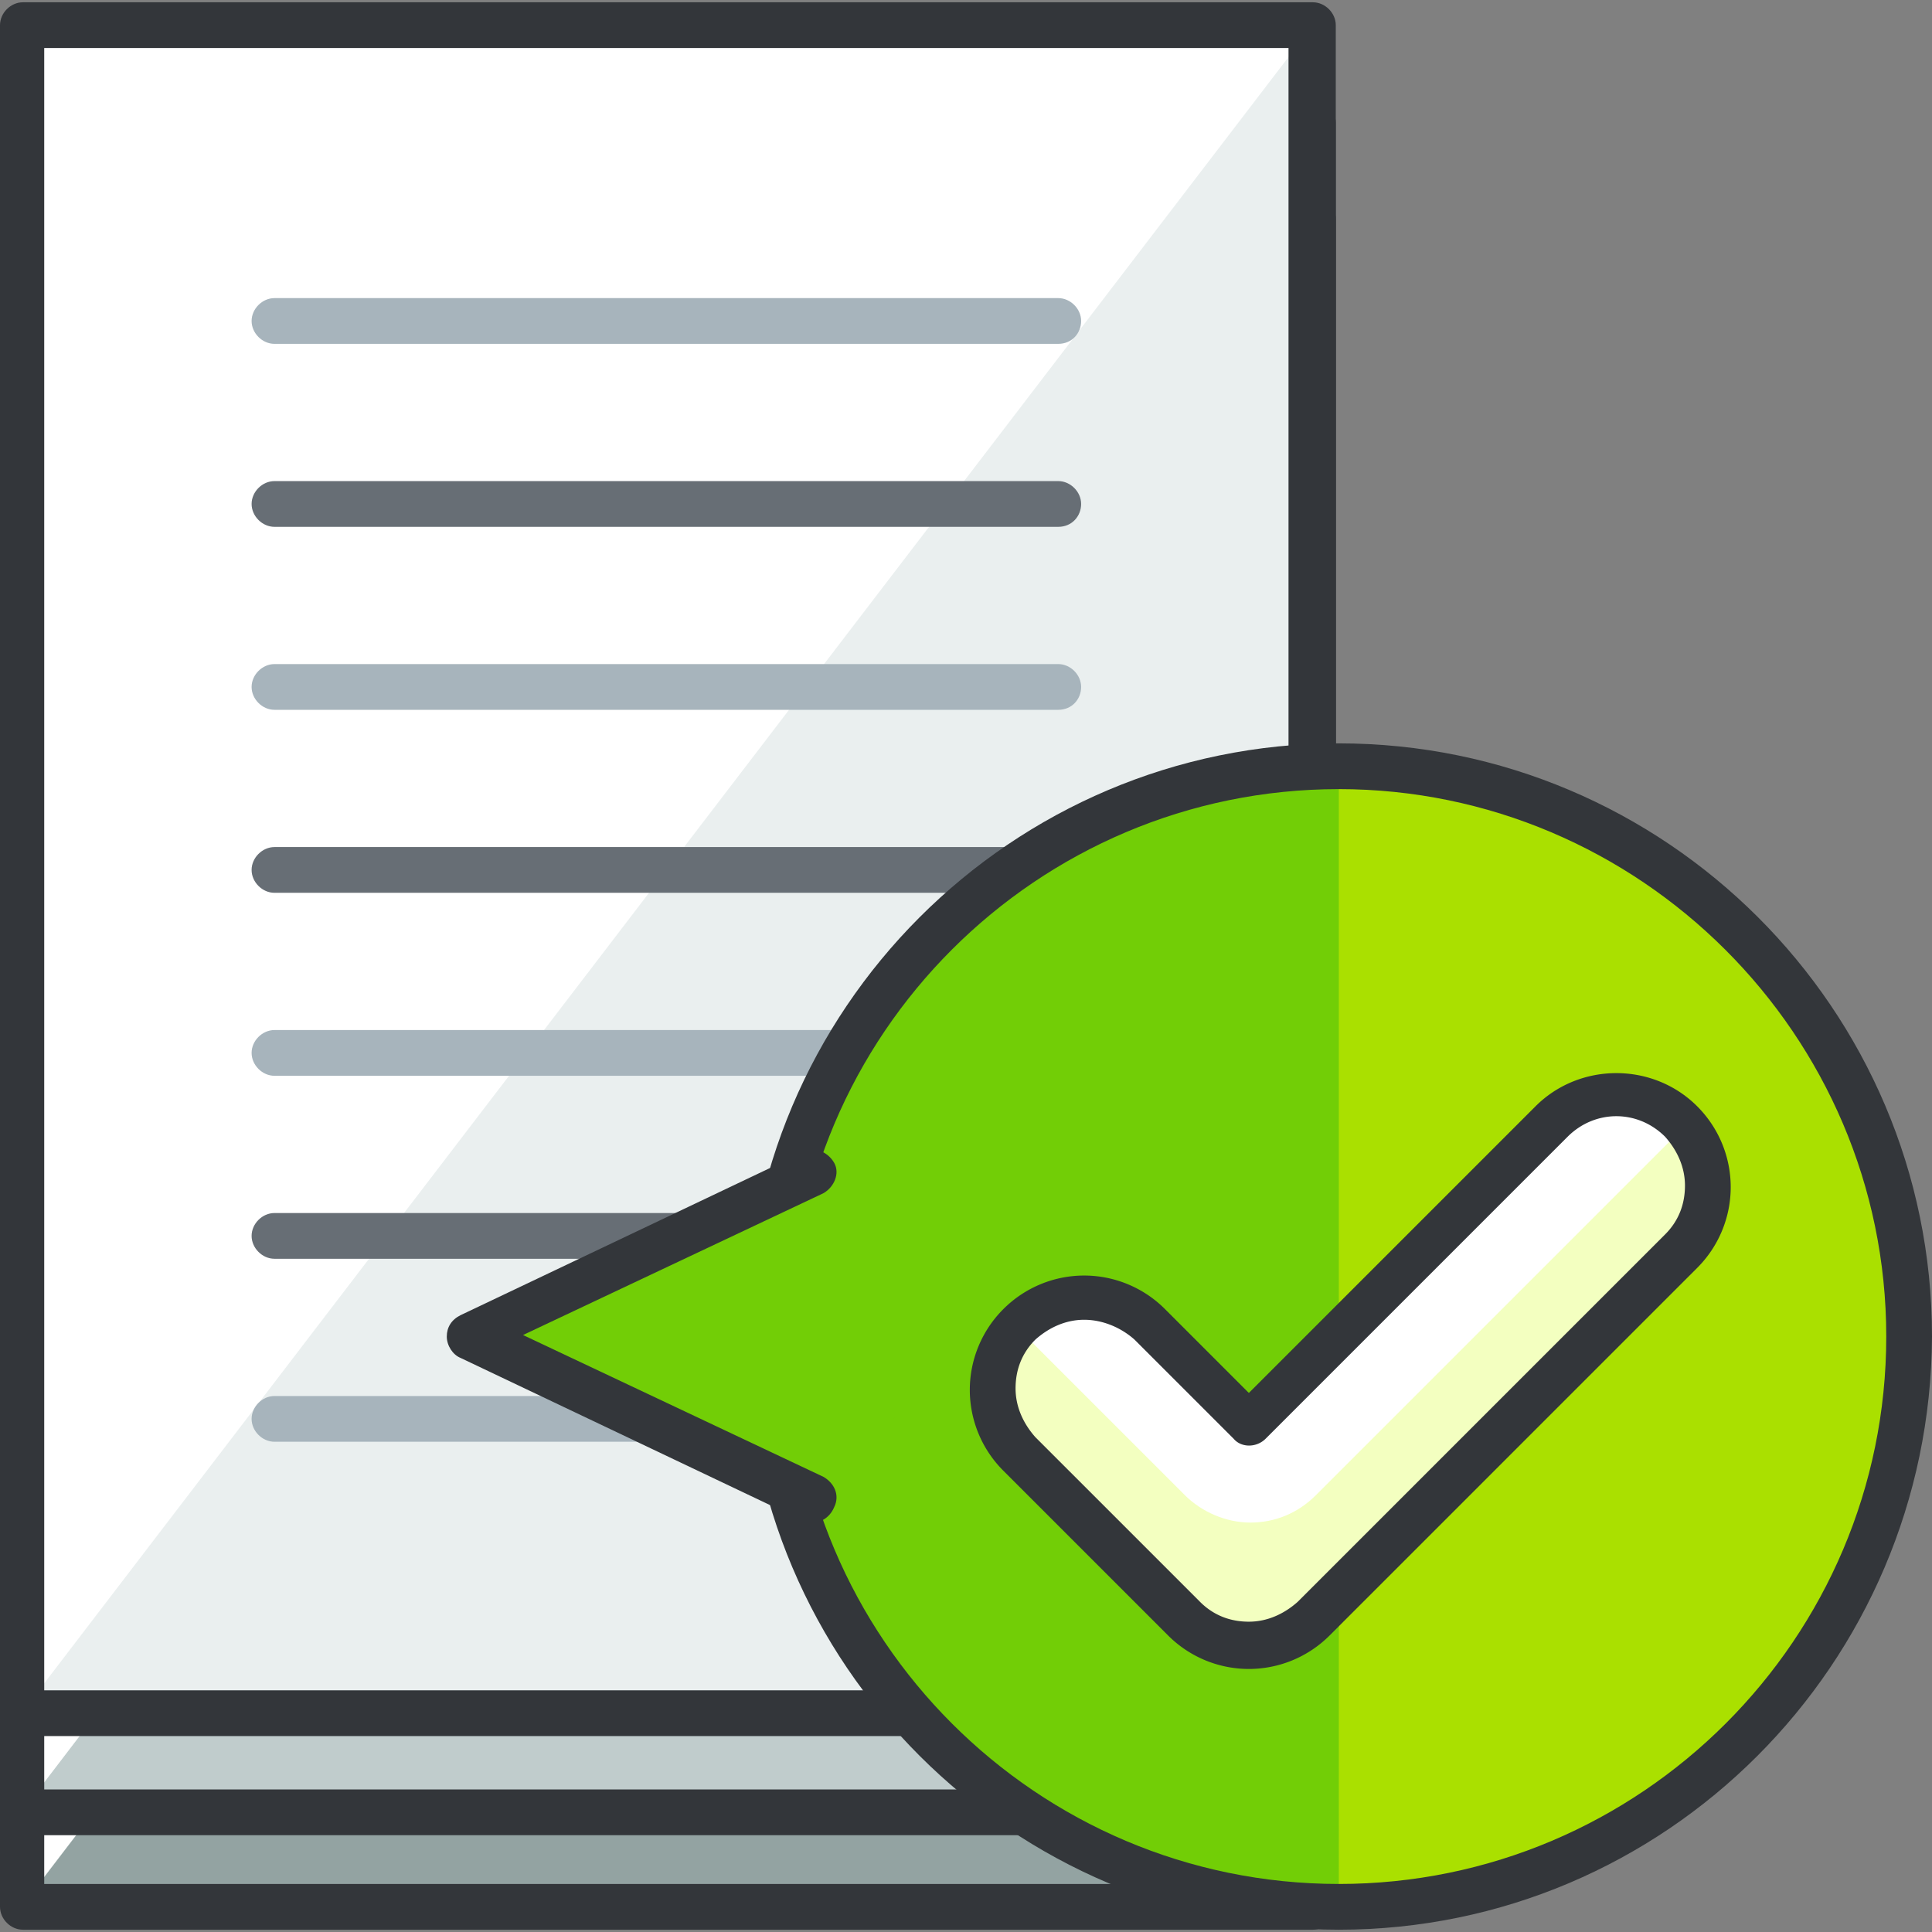
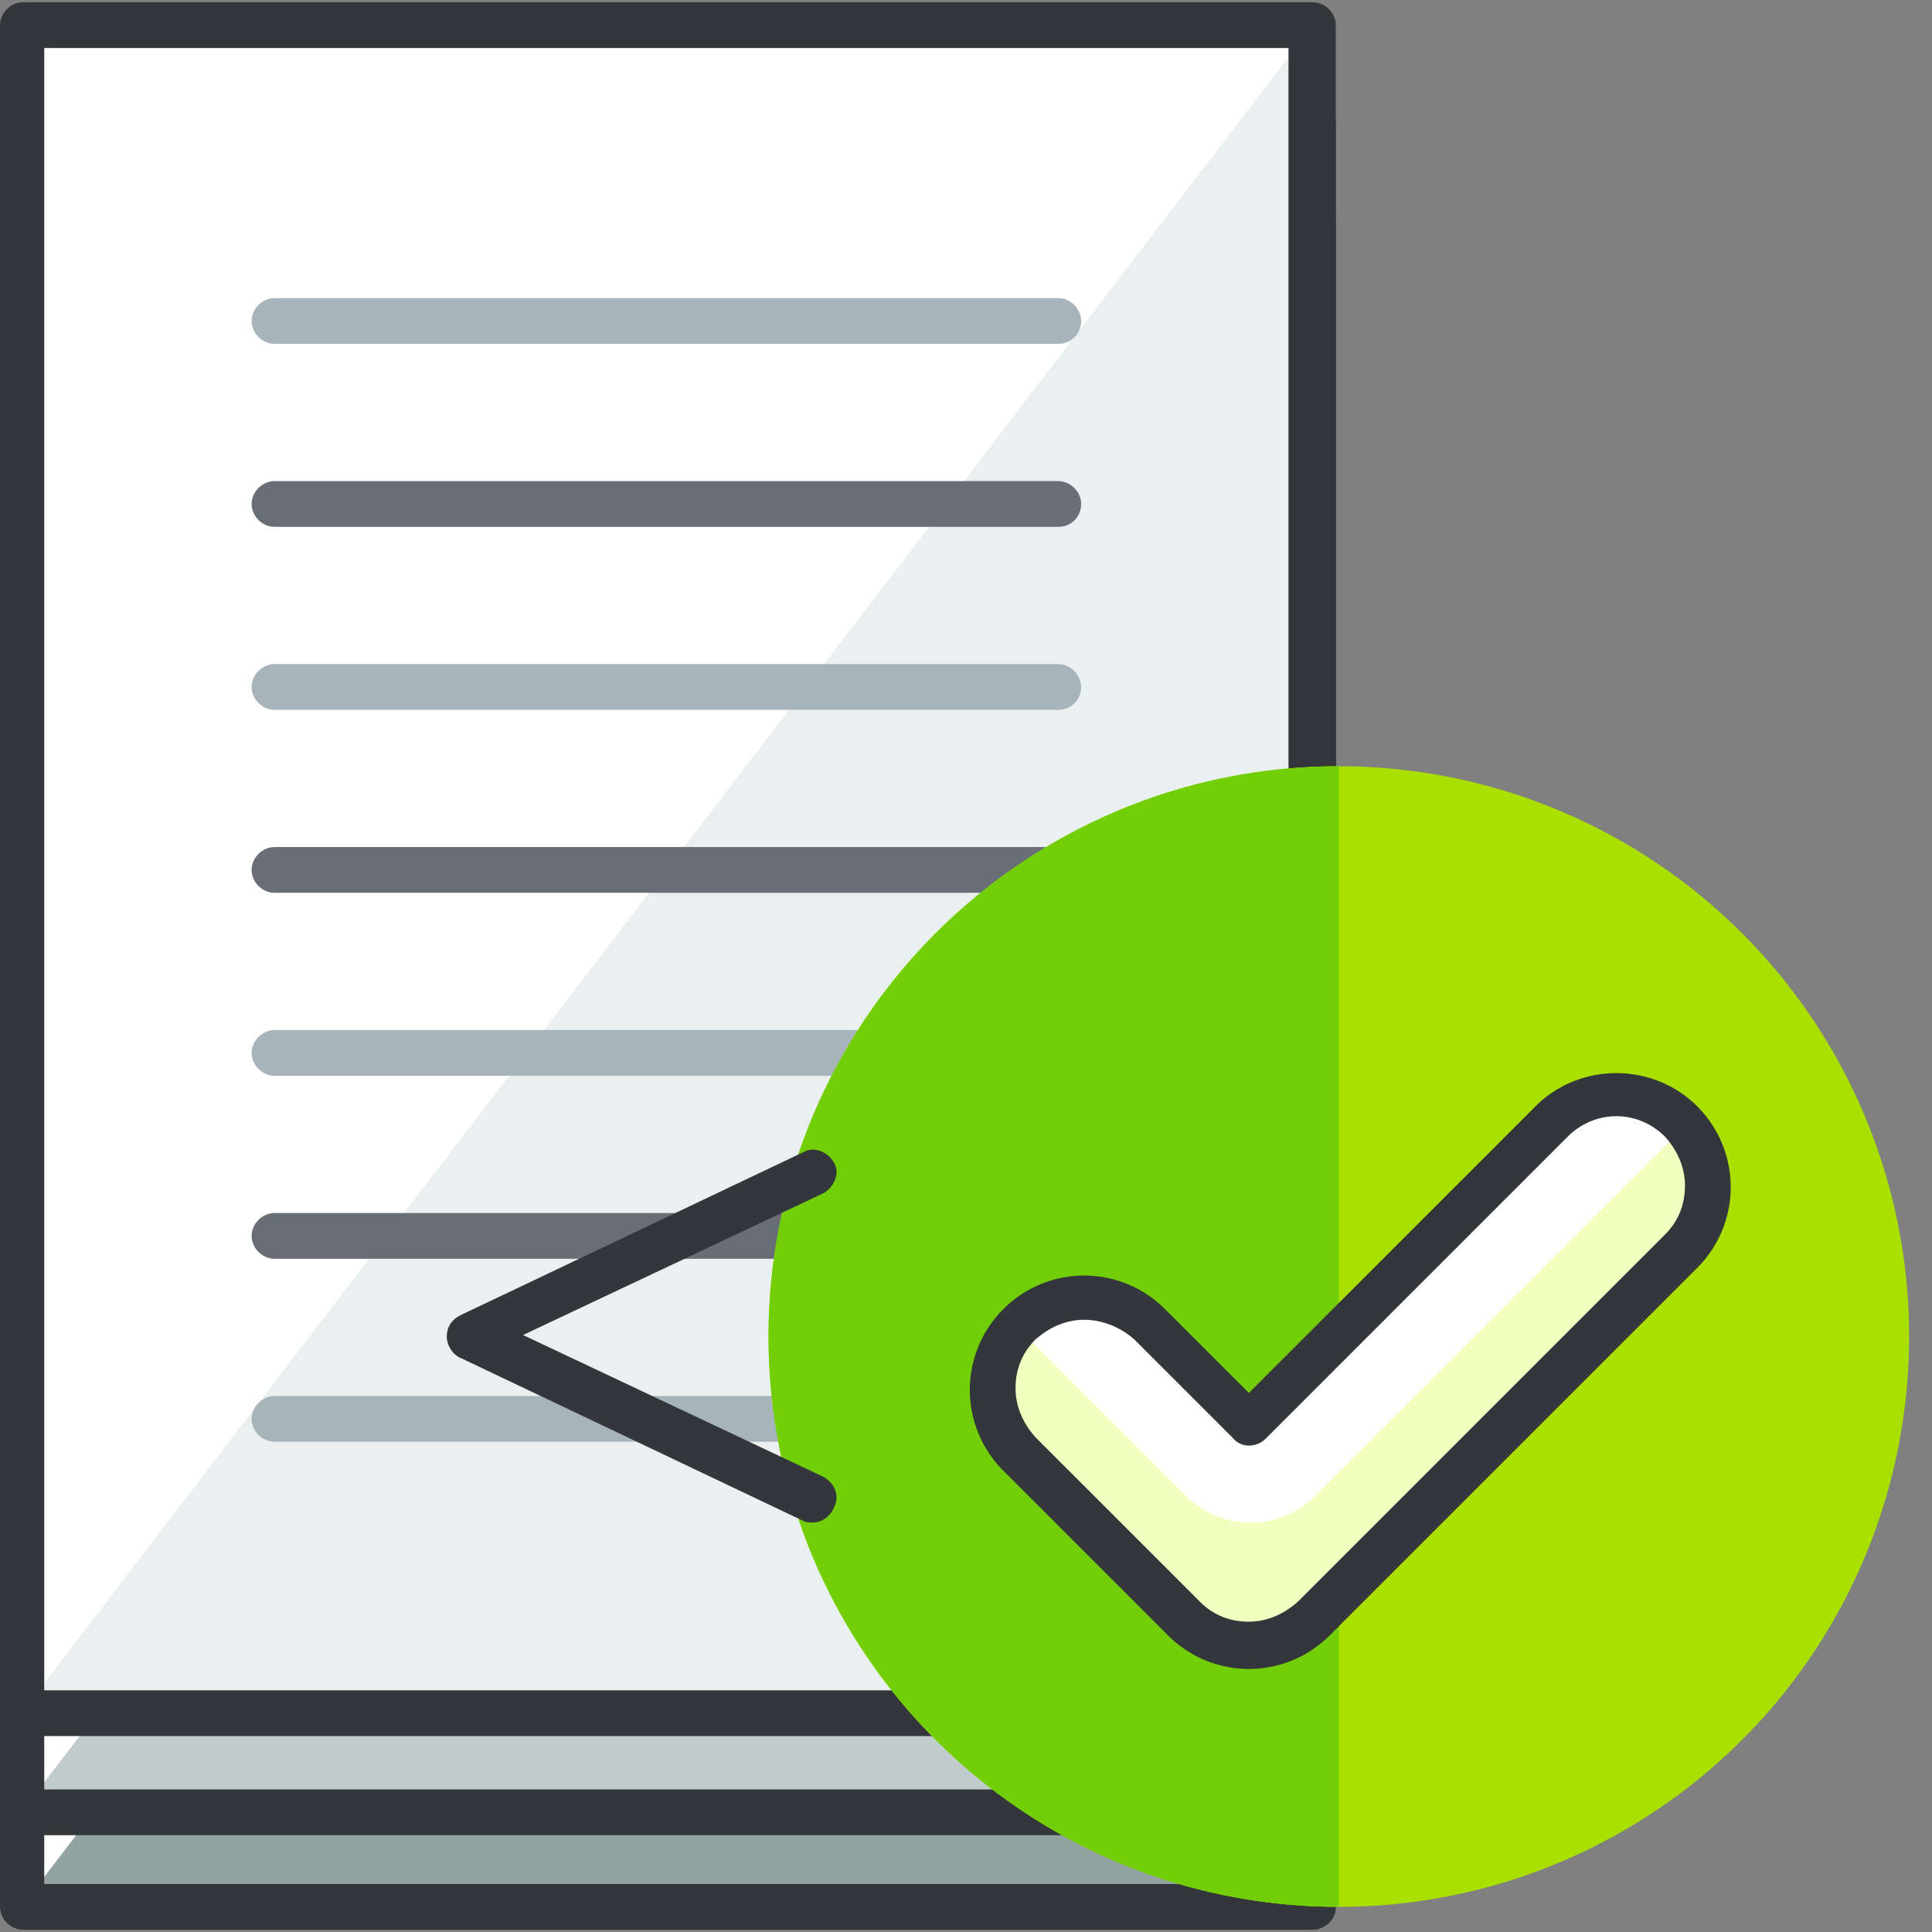
<svg xmlns="http://www.w3.org/2000/svg" version="1.1" width="512" height="512" x="0" y="0" viewBox="0 0 463.36 463.36" style="enable-background:new 0 0 512 512" xml:space="preserve" class="">
  <rect x="0" y="0" width="463.36" height="463.36" fill="#808080" stroke="none" />
  <g>
    <path d="M5.12 52.48h309.394v405.211H5.12z" style="" fill="#ffffff" data-original="#ffffff" class="" />
    <path d="M314.88 52.48v404.846H5.12" style="" fill="#93a3a2" data-original="#93a3a2" />
    <path d="M314.88 462.811H5.486c-2.926 0-5.486-2.56-5.486-5.486V52.48c0-2.926 2.56-5.486 5.486-5.486H314.88c2.926 0 5.486 2.56 5.486 5.486v405.211c0 2.56-2.56 5.12-5.486 5.12zM10.606 451.84h298.423V57.966H10.606V451.84z" style="" fill="#33363a" data-original="#33363a" />
    <path d="M5.12 29.44h309.394v405.211H5.12z" style="" fill="#ffffff" data-original="#ffffff" class="" />
    <path d="M314.88 29.44v405.211H5.12" style="" fill="#c0cccc" data-original="#c0cccc" />
    <path d="M314.88 440.137H5.486c-2.926 0-5.486-2.56-5.486-5.486V29.44c0-2.926 2.56-5.486 5.486-5.486H314.88c2.926 0 5.486 2.56 5.486 5.486v405.211c0 2.926-2.56 5.486-5.486 5.486zM10.606 429.166h298.423V34.926H10.606v394.24z" style="" fill="#33363a" data-original="#33363a" />
    <path d="M5.12 6.034h309.394v405.211H5.12z" style="" fill="#ffffff" data-original="#ffffff" class="" />
    <path d="M314.88 6.034V410.88H5.12" style="" fill="#eaefef" data-original="#eaefef" />
    <path d="M253.806 82.469H65.829c-2.926 0-5.486-2.56-5.486-5.486 0-2.926 2.56-5.486 5.486-5.486h187.977c2.926 0 5.486 2.56 5.486 5.486-.001 2.926-2.195 5.486-5.486 5.486z" style="" fill="#a7b4bc" data-original="#a7b4bc" />
    <path d="M253.806 126.354H65.829c-2.926 0-5.486-2.56-5.486-5.486 0-2.926 2.56-5.486 5.486-5.486h187.977c2.926 0 5.486 2.56 5.486 5.486-.001 2.926-2.195 5.486-5.486 5.486z" style="" fill="#676e75" data-original="#676e75" />
    <path d="M253.806 170.24H65.829c-2.926 0-5.486-2.56-5.486-5.486 0-2.926 2.56-5.486 5.486-5.486h187.977c2.926 0 5.486 2.56 5.486 5.486-.001 2.926-2.195 5.486-5.486 5.486z" style="" fill="#a7b4bc" data-original="#a7b4bc" />
    <path d="M253.806 214.126H65.829c-2.926 0-5.486-2.56-5.486-5.486 0-2.926 2.56-5.486 5.486-5.486h187.977c2.926 0 5.486 2.56 5.486 5.486-.001 2.926-2.195 5.486-5.486 5.486z" style="" fill="#676e75" data-original="#676e75" />
    <path d="M253.806 258.011H65.829c-2.926 0-5.486-2.56-5.486-5.486s2.56-5.486 5.486-5.486h187.977c2.926 0 5.486 2.56 5.486 5.486s-2.195 5.486-5.486 5.486z" style="" fill="#a7b4bc" data-original="#a7b4bc" />
    <path d="M253.806 301.897H65.829c-2.926 0-5.486-2.56-5.486-5.486 0-2.926 2.56-5.486 5.486-5.486h187.977c2.926 0 5.486 2.56 5.486 5.486-.001 2.926-2.195 5.486-5.486 5.486z" style="" fill="#676e75" data-original="#676e75" />
    <path d="M253.806 345.783H65.829c-2.926 0-5.486-2.56-5.486-5.486 0-2.926 2.56-5.486 5.486-5.486h187.977c2.926 0 5.486 2.56 5.486 5.486-.001 2.926-2.195 5.486-5.486 5.486z" style="" fill="#a7b4bc" data-original="#a7b4bc" />
    <path d="M314.88 416.366H5.486c-2.926 0-5.486-2.56-5.486-5.486V6.034C0 3.108 2.56.548 5.486.548H314.88c2.926 0 5.486 2.56 5.486 5.486V410.88c0 3.291-2.56 5.486-5.486 5.486zM10.606 405.394h298.423V11.52H10.606v393.874z" style="" fill="#33363a" data-original="#33363a" />
    <circle cx="321.097" cy="320.549" r="136.777" style="" fill="#aae000" data-original="#aae000" />
    <path d="M184.32 320.549c0 75.337 61.074 136.777 136.777 136.777V183.771c-75.703 0-136.777 61.44-136.777 136.778z" style="" fill="#72ce06" data-original="#72ce06" />
-     <path d="M321.097 462.811c-78.263 0-142.263-63.634-142.263-142.263 0-78.263 63.634-142.263 142.263-142.263 78.263 0 142.263 63.634 142.263 142.263-.366 78.629-64 142.263-142.263 142.263zm0-273.554c-72.411 0-131.291 58.88-131.291 131.291s58.88 131.291 131.291 131.291 131.291-58.88 131.291-131.291-59.245-131.291-131.291-131.291z" style="" fill="#33363a" data-original="#33363a" />
-     <path d="m112.64 320.549 82.286-38.766 38.765 38.766-38.765 39.131z" style="" fill="#72ce06" data-original="#72ce06" />
    <path d="M194.926 365.166c-.731 0-1.463 0-2.194-.366l-82.286-39.131c-1.829-.731-3.291-2.926-3.291-5.12s1.097-4.023 3.291-5.12l82.286-39.131c2.56-1.463 5.851 0 7.314 2.56s0 5.851-2.56 7.314l-72.046 34.011 72.046 34.011c2.56 1.463 4.023 4.389 2.56 7.314-1.097 2.561-3.292 3.658-5.12 3.658z" style="" fill="#33363a" data-original="#33363a" />
    <path d="M299.52 394.789c-5.851 0-11.337-2.194-15.726-6.583l-39.497-39.497c-8.411-8.777-8.411-22.674 0-31.086s22.674-8.411 31.086 0l24.137 23.771 72.411-72.411c8.411-8.411 22.674-8.411 31.086 0 8.411 8.411 8.411 22.674 0 31.086l-88.137 88.137c-4.023 4.023-9.509 6.583-15.36 6.583z" style="" fill="#f3ffc0" data-original="#f3ffc0" class="" />
    <path d="m372.297 268.983-72.411 72.411-24.137-23.771c-8.411-8.411-22.674-8.411-31.086 0l-.731.731.731.731 39.497 39.497c4.023 4.023 9.874 6.583 15.726 6.583 5.851 0 11.337-2.194 15.726-6.583l88.137-88.137.731-.731-.731-.731c-9.143-8.412-23.04-8.412-31.452 0z" style="" fill="#ffffff" data-original="#ffffff" class="" />
    <path d="M299.52 400.274a27.402 27.402 0 0 1-19.383-8.046l-39.497-39.497a27.402 27.402 0 0 1-8.046-19.383 27.402 27.402 0 0 1 8.046-19.383 27.402 27.402 0 0 1 19.383-8.046 27.402 27.402 0 0 1 19.383 8.046l20.114 20.114 68.754-68.754c10.606-10.606 28.16-10.606 38.766 0a27.402 27.402 0 0 1 8.046 19.383 27.402 27.402 0 0 1-8.046 19.383l-88.137 88.137a27.398 27.398 0 0 1-19.383 8.046zm-39.497-83.748c-4.389 0-8.411 1.829-11.703 4.754-3.291 3.291-4.754 7.314-4.754 11.703s1.829 8.411 4.754 11.703l39.497 39.497c3.291 3.291 7.314 4.754 11.703 4.754 4.389 0 8.411-1.829 11.703-4.754l88.137-88.137c3.291-3.291 4.754-7.314 4.754-11.703 0-4.389-1.829-8.411-4.754-11.703-6.583-6.583-16.823-6.583-23.406 0l-72.411 72.411c-2.194 2.194-5.851 2.194-7.68 0l-23.771-23.771c-3.292-2.926-7.681-4.754-12.069-4.754z" style="" fill="#33363a" data-original="#33363a" />
  </g>
</svg>